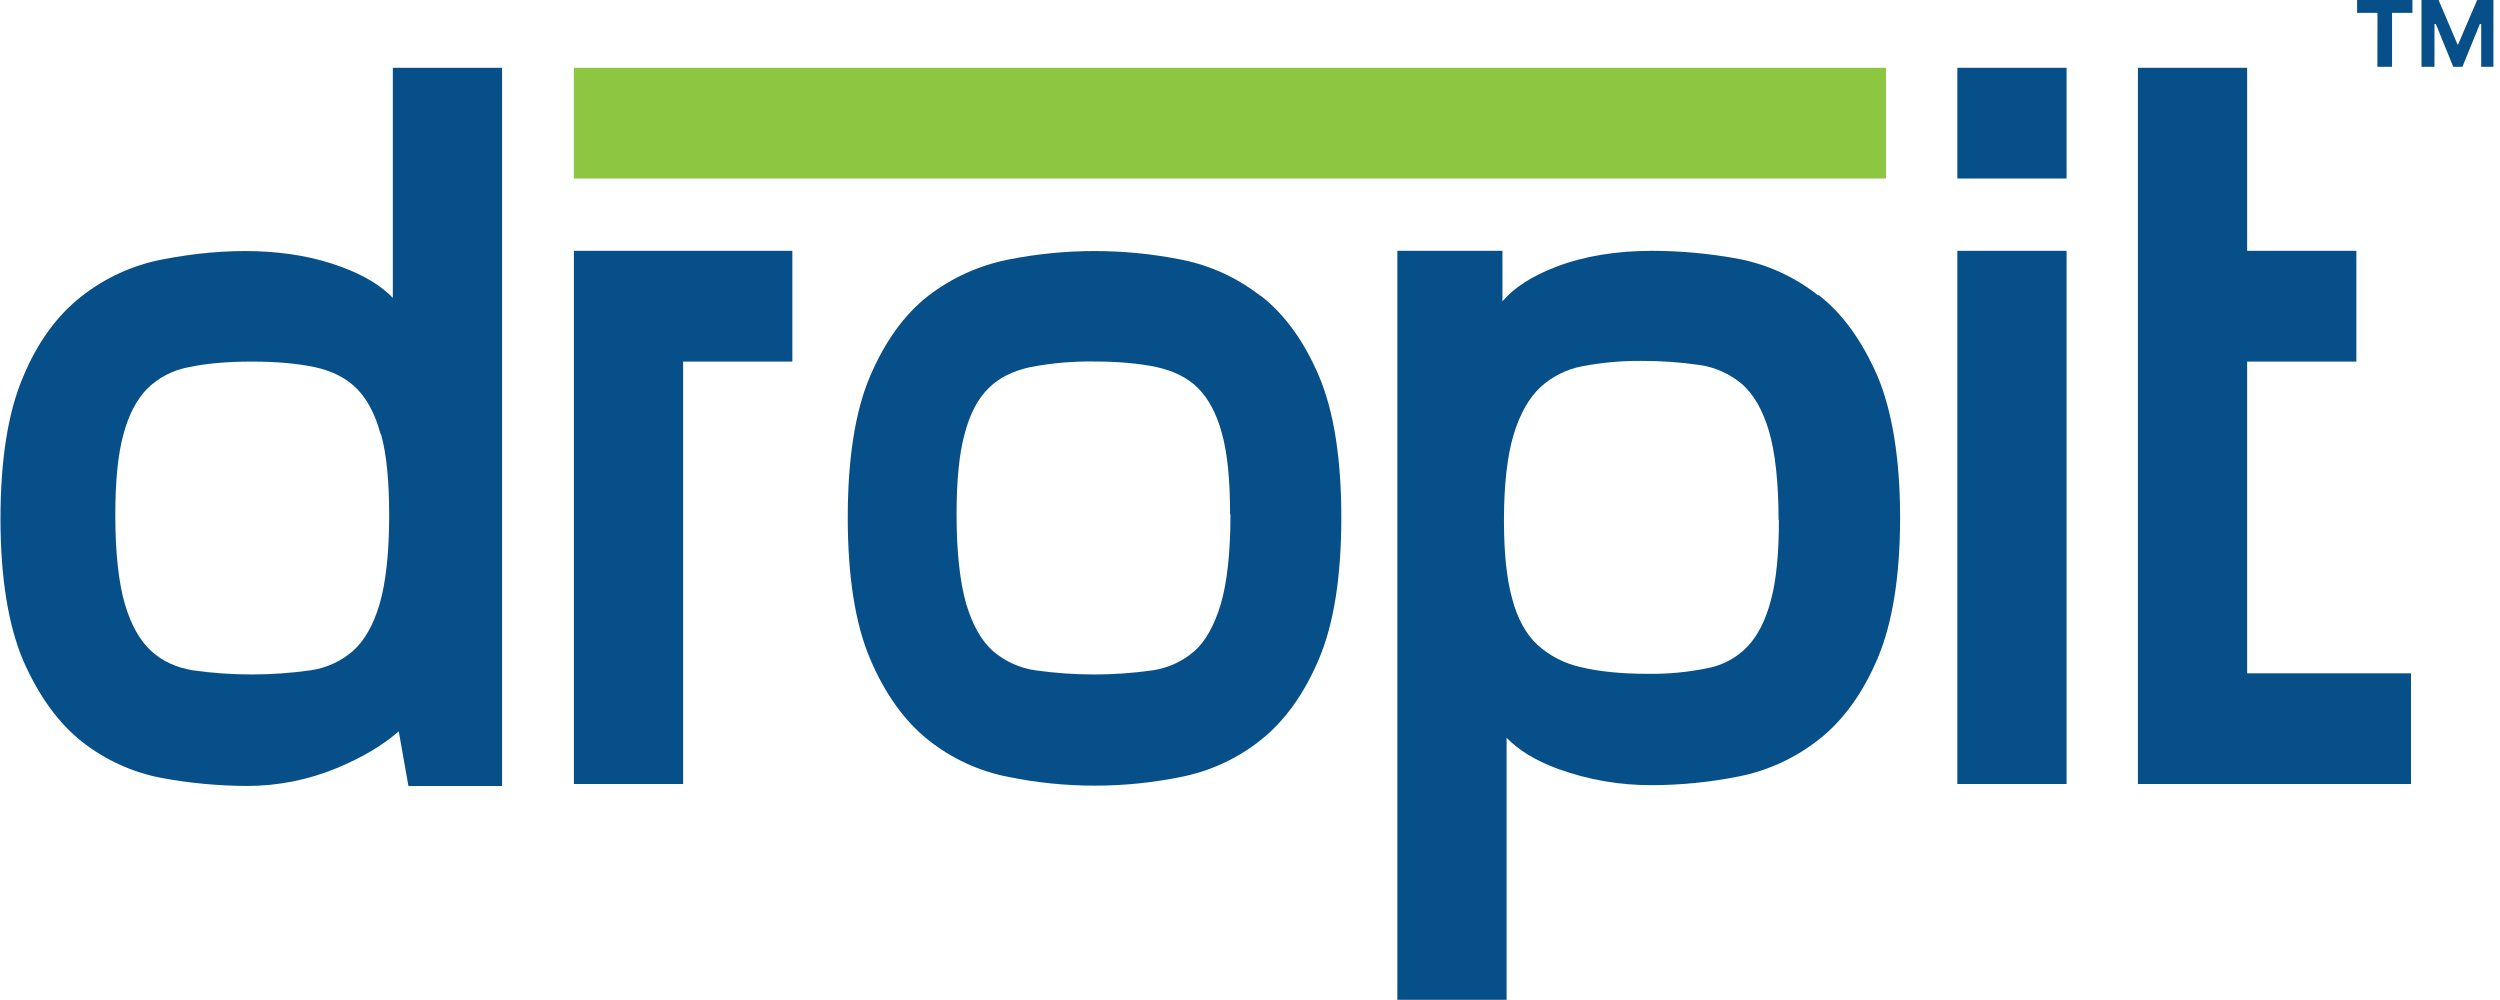
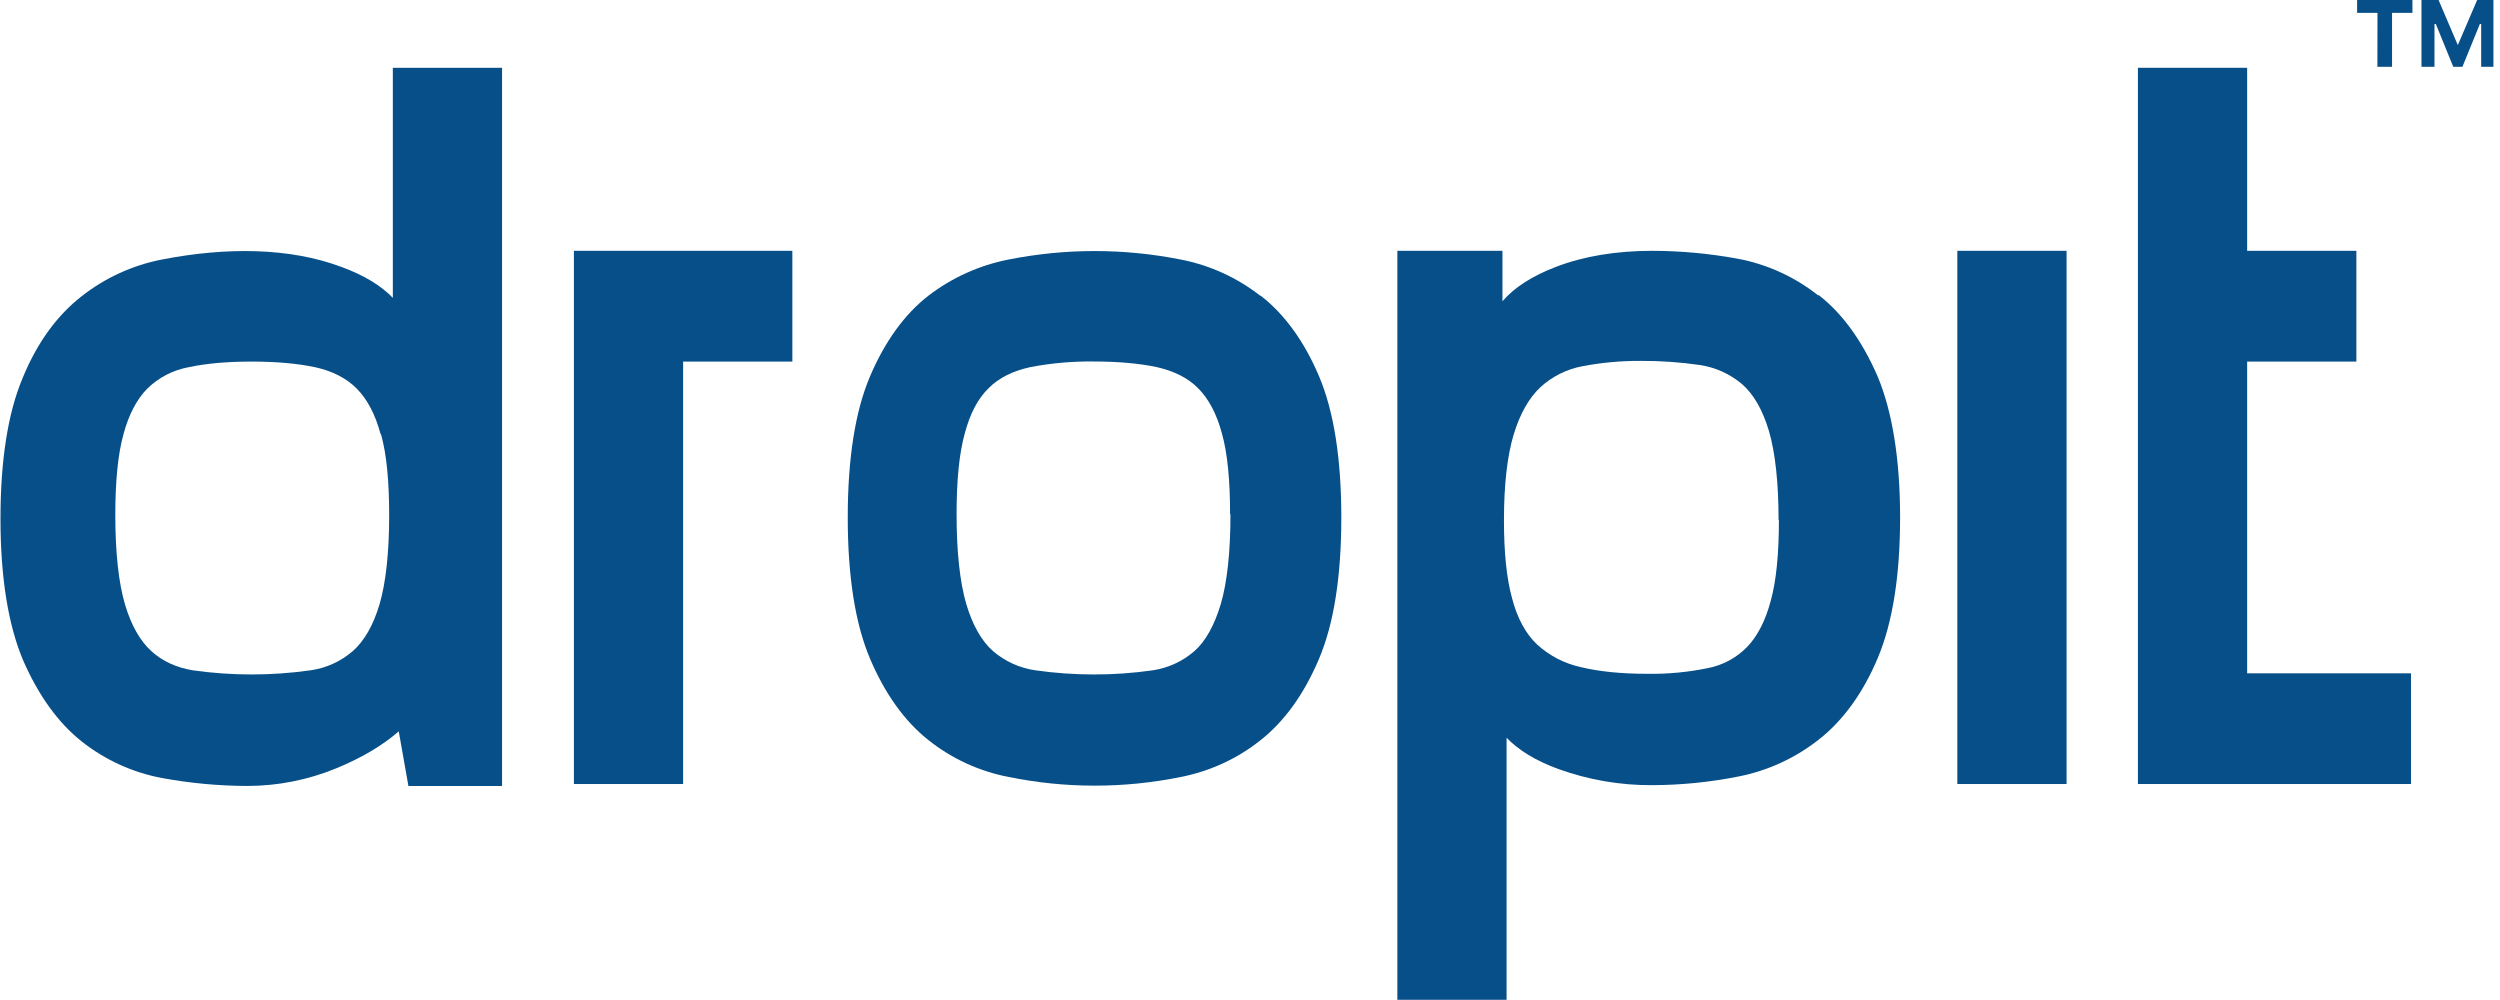
<svg xmlns="http://www.w3.org/2000/svg" width="120" height="48" viewBox="0 0 120 48" fill="none">
  <g clip-path="url(#clip0_3072_1581)">
-     <path d="M90.526 3.254H27.544V8.569H90.526V3.254Z" fill="#8DC641" />
    <path d="M18.876 14.316C18.305 13.719 17.485 13.214 16.397 12.816C13.899 11.876 10.849 11.858 7.782 12.455C6.369 12.728 5.042 13.335 3.911 14.226C2.752 15.13 1.789 16.431 1.093 18.13C0.38 19.811 0.023 22.089 0.023 24.909C0.023 27.73 0.398 30.007 1.107 31.689C1.839 33.37 2.784 34.689 3.925 35.593C5.048 36.481 6.371 37.083 7.779 37.346C9.132 37.595 10.505 37.722 11.881 37.726C13.343 37.723 14.791 37.435 16.144 36.877C17.374 36.371 18.373 35.774 19.14 35.105L19.604 37.727H24.099V3.254H18.856V14.316H18.876ZM18.288 20.842C18.559 21.8 18.68 23.119 18.68 24.729C18.68 26.537 18.519 27.983 18.216 29.012C17.913 30.025 17.485 30.766 16.932 31.254C16.357 31.752 15.651 32.072 14.898 32.176C13.029 32.44 11.131 32.44 9.262 32.176C8.477 32.049 7.799 31.742 7.264 31.254C6.729 30.766 6.301 30.025 5.999 29.012C5.696 27.982 5.535 26.537 5.535 24.729C5.535 23.102 5.66 21.801 5.927 20.842C6.178 19.901 6.57 19.16 7.069 18.654C7.612 18.123 8.301 17.765 9.048 17.627C9.887 17.446 10.903 17.356 12.081 17.356C13.257 17.356 14.274 17.446 15.13 17.627C15.951 17.808 16.628 18.151 17.128 18.657C17.628 19.162 18.02 19.904 18.27 20.844L18.288 20.842Z" fill="#074F89" />
    <path d="M38.033 12.039H27.547V37.633H32.79V17.356H38.033V12.039Z" fill="#074F89" />
    <path d="M60.489 14.192C59.371 13.321 58.063 12.726 56.672 12.457C53.946 11.915 51.14 11.915 48.414 12.457C47.014 12.731 45.697 13.325 44.565 14.192C43.424 15.078 42.479 16.38 41.763 18.061C41.047 19.742 40.692 22.019 40.692 24.841C40.692 27.662 41.049 29.938 41.763 31.62C42.477 33.303 43.422 34.621 44.565 35.525C45.687 36.418 47.009 37.026 48.419 37.295C51.143 37.85 53.952 37.85 56.676 37.295C58.078 37.022 59.394 36.415 60.512 35.525C61.653 34.621 62.598 33.319 63.314 31.62C64.027 29.939 64.383 27.661 64.383 24.841C64.383 22.02 64.027 19.743 63.314 18.061C62.601 16.379 61.655 15.078 60.512 14.192H60.489ZM59.062 24.692C59.062 26.499 58.902 27.963 58.598 28.993C58.295 30.006 57.867 30.783 57.332 31.253C56.767 31.744 56.075 32.063 55.335 32.175C53.465 32.441 51.567 32.441 49.698 32.175C48.946 32.068 48.241 31.748 47.665 31.253C47.111 30.765 46.684 30.006 46.38 28.993C46.077 27.945 45.916 26.499 45.916 24.692C45.916 23.064 46.041 21.764 46.309 20.805C46.558 19.864 46.933 19.141 47.45 18.635C47.95 18.13 48.626 17.804 49.448 17.623C50.453 17.43 51.475 17.339 52.498 17.352C53.658 17.352 54.692 17.443 55.531 17.623C56.334 17.804 57.011 18.13 57.511 18.635C58.01 19.14 58.402 19.864 58.652 20.805C58.923 21.763 59.044 23.082 59.044 24.692H59.062Z" fill="#074F89" />
    <path d="M87.261 14.171C86.138 13.284 84.816 12.682 83.409 12.418C82.056 12.169 80.683 12.042 79.307 12.039C77.595 12.039 76.024 12.292 74.669 12.816C73.546 13.25 72.689 13.792 72.118 14.461V12.039H67.073V47.991H72.316V35.411C72.887 36.007 73.708 36.513 74.796 36.911C76.243 37.434 77.77 37.697 79.308 37.688C80.698 37.684 82.084 37.544 83.447 37.272C84.853 36.995 86.174 36.388 87.299 35.501C88.458 34.597 89.422 33.277 90.135 31.579C90.848 29.88 91.205 27.62 91.205 24.836C91.205 22.052 90.831 19.739 90.121 18.056C89.389 16.375 88.445 15.055 87.303 14.169L87.261 14.171ZM85.388 24.949C85.388 26.558 85.264 27.878 84.996 28.836C84.747 29.776 84.372 30.517 83.873 31.042C83.358 31.574 82.691 31.934 81.964 32.072C81.02 32.266 80.057 32.357 79.092 32.343C77.827 32.343 76.742 32.235 75.864 32.018C75.085 31.846 74.365 31.472 73.777 30.933C73.242 30.427 72.832 29.686 72.582 28.728C72.311 27.751 72.19 26.487 72.19 24.968C72.19 23.251 72.35 21.878 72.654 20.865C72.955 19.871 73.383 19.111 73.938 18.587C74.507 18.066 75.212 17.715 75.971 17.576C76.895 17.401 77.833 17.316 78.773 17.323C79.716 17.319 80.659 17.385 81.592 17.521C82.341 17.632 83.045 17.951 83.623 18.441C84.176 18.929 84.604 19.67 84.908 20.683C85.21 21.713 85.371 23.158 85.371 24.966L85.388 24.949Z" fill="#074F89" />
    <path d="M99.195 12.039H93.952V37.633H99.195V12.039Z" fill="#074F89" />
-     <path d="M99.195 3.254H93.952V8.569H99.195V3.254Z" fill="#074F89" />
+     <path d="M99.195 3.254V8.569H99.195V3.254Z" fill="#074F89" />
    <path d="M107.863 32.319V17.356H113.106V12.039H107.863V3.254H102.62V37.633H115.727V32.319H107.863Z" fill="#074F89" />
    <path d="M114.119 0.619H113.141V-0.014H115.797V0.619H114.818V3.205H114.115L114.119 0.619ZM116.231 -0.014H117.045L117.966 2.144H117.984L118.908 -0.01H119.722V3.205H119.097V1.152H119.033L118.197 3.205H117.756L116.92 1.152H116.855V3.205H116.231L116.231 -0.014Z" fill="#074F89" />
  </g>
  <defs>
    <clipPath id="clip0_3072_1581">
      <rect width="119.684" height="48" fill="white" />
    </clipPath>
  </defs>
</svg>